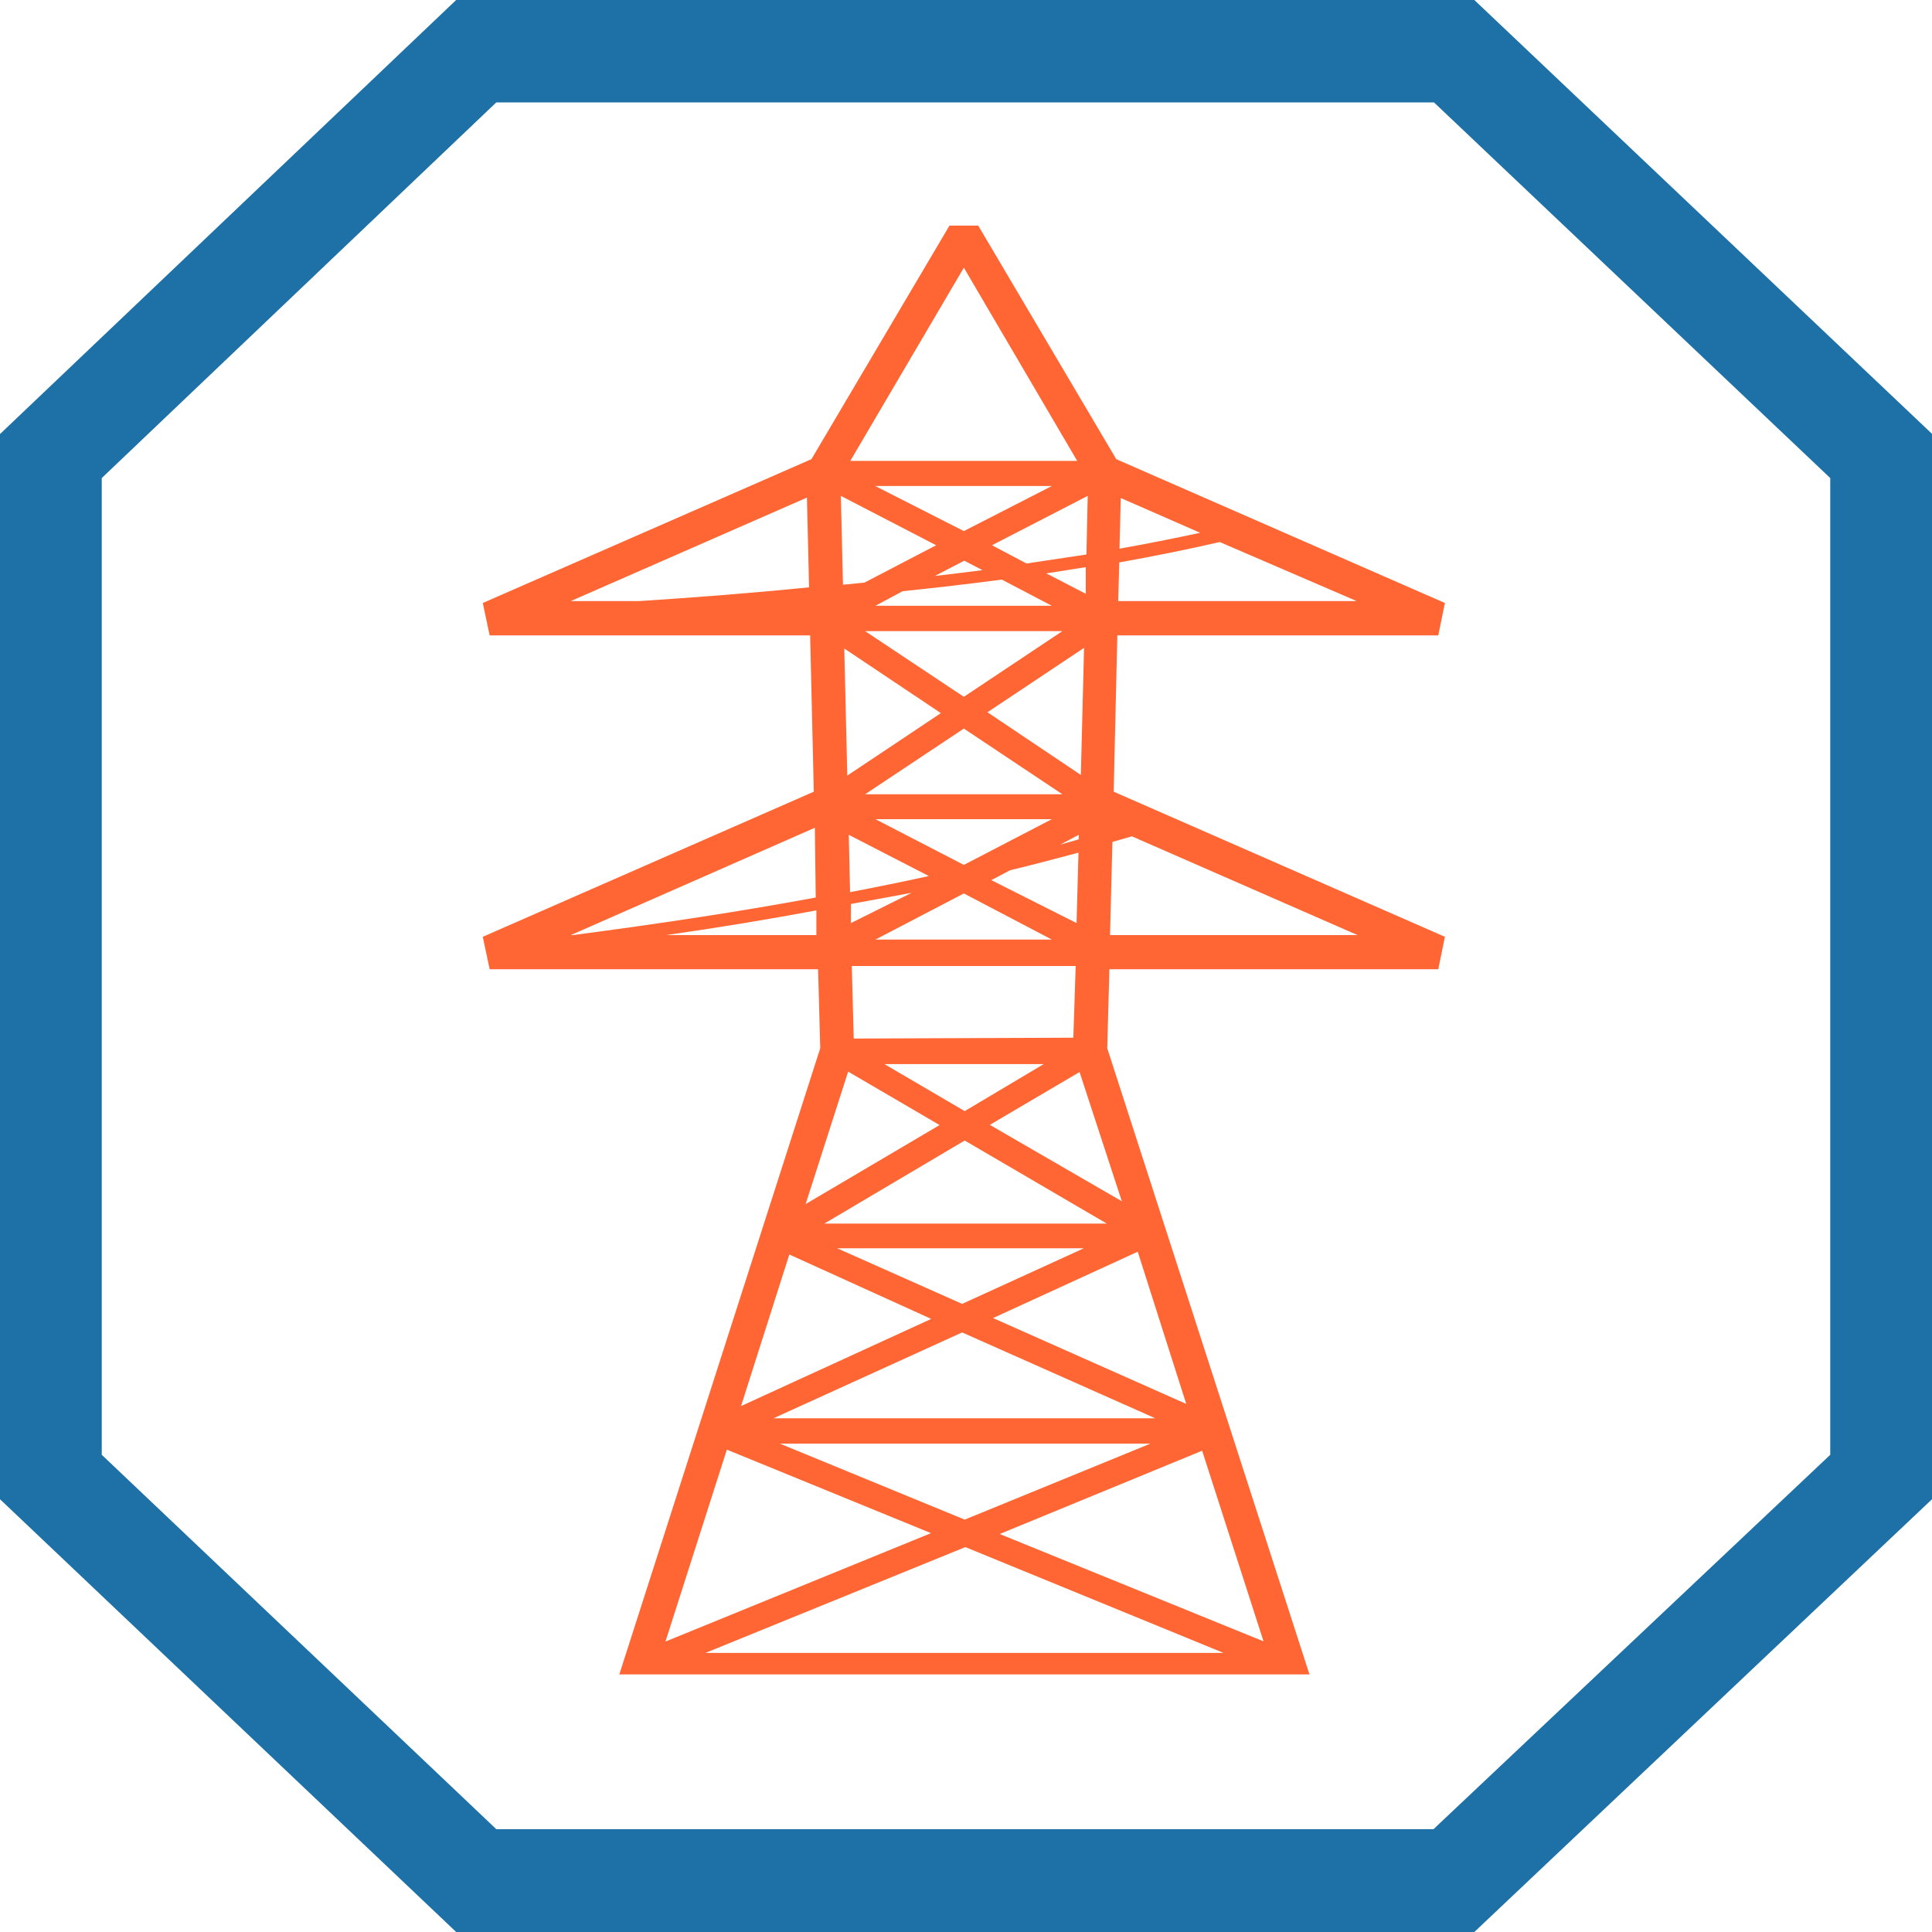
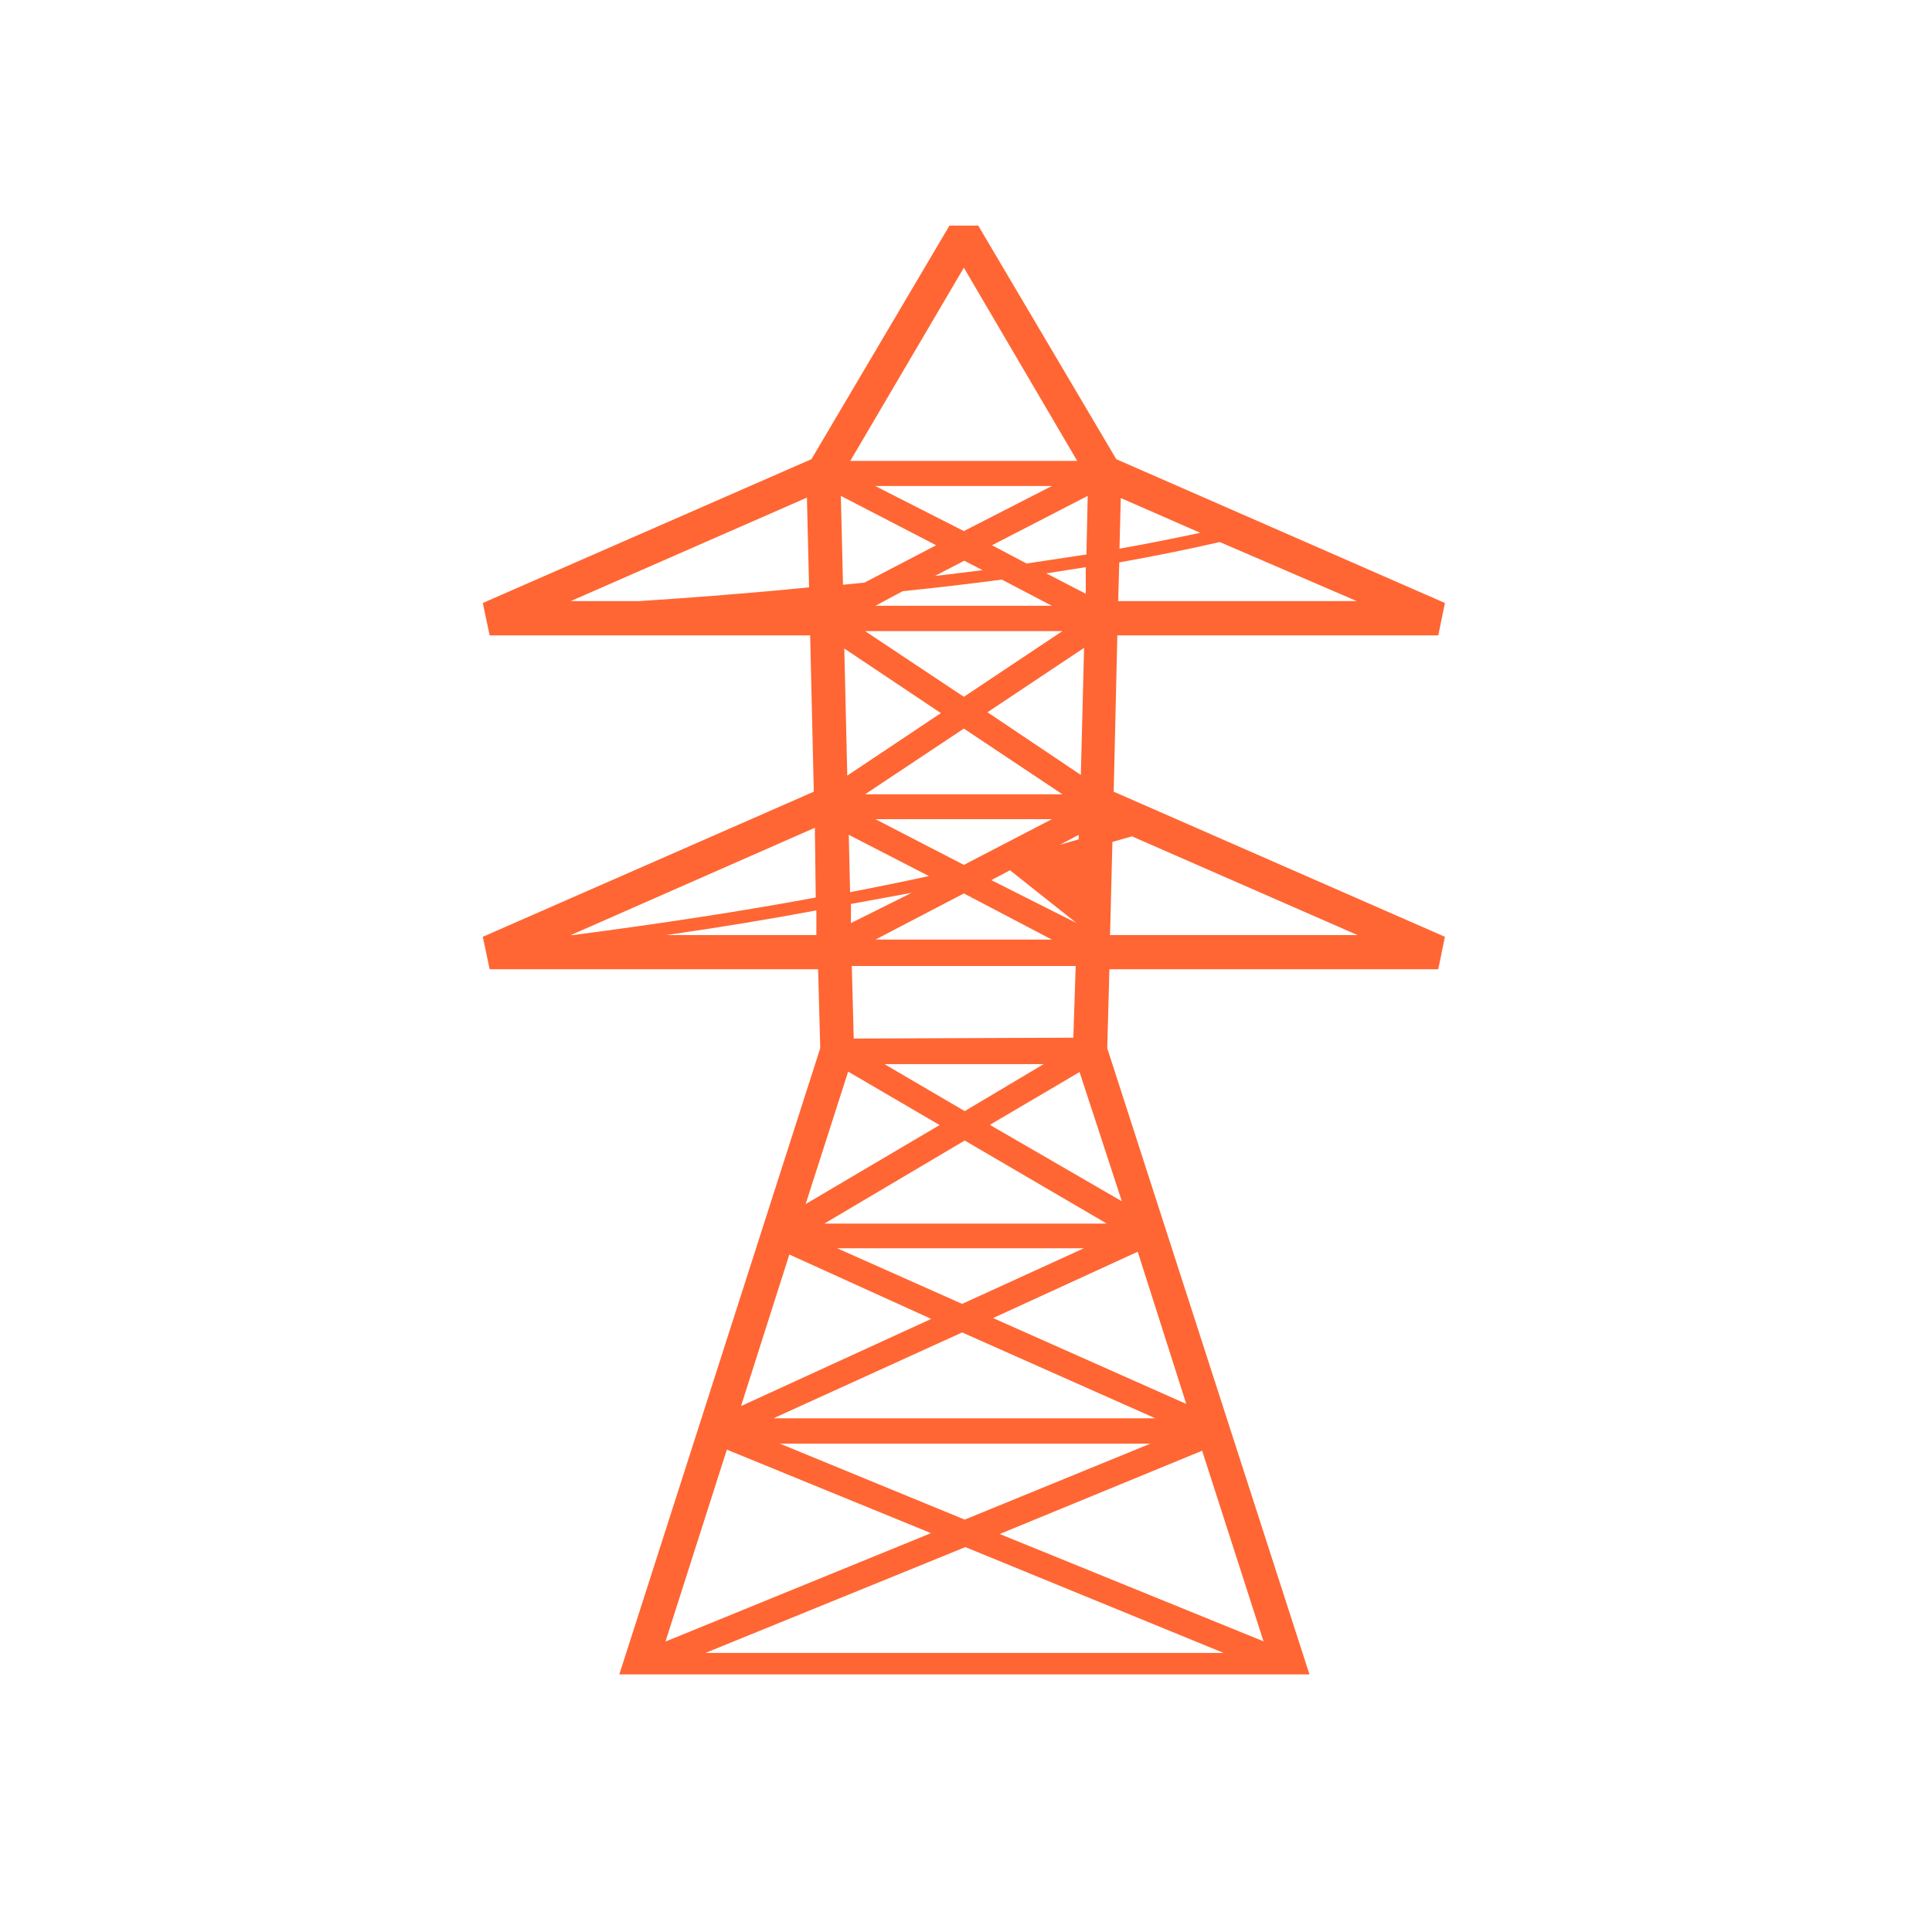
<svg xmlns="http://www.w3.org/2000/svg" id="Слой_1" data-name="Слой 1" viewBox="0 0 90 90">
  <defs>
    <style>.cls-1{fill:#f63;}.cls-2{fill:#1d71a7;}</style>
  </defs>
-   <path class="cls-1" d="M52.05,29.6H67l.31-1.51L52,21.39,45.57,10.51H44.23L37.8,21.39l-15.31,6.7.32,1.51H37.74l.17,7.28L22.49,43.64l.32,1.51h15.3l.1,3.68L28.85,78H61L51.58,48.83l.1-3.68H67l.31-1.51L51.88,36.88Zm.16-6.4,3.7,1.62c-1.22.26-2.47.51-3.76.74Zm-.07,3c1.61-.29,3.17-.6,4.68-.95L63.2,28H52.09ZM29.8,28H26.59l11-4.82.1,4.18C35,27.63,32.4,27.83,29.8,28ZM26.59,43.56l11.37-5L38,41.81c-3.5.65-7.27,1.22-11.31,1.75Zm4.44,0c2.46-.35,4.8-.74,7-1.15l0,1.15Zm5,22.51,8.79-4,9,4Zm17.56,1.18-8.65,3.54-8.61-3.54ZM39,58.15H50.49l-5.67,2.59ZM38.4,57l6.54-3.87L51.56,57Zm2.8-7.43h7.42l-3.68,2.19Zm-1.43-1.19L39.68,45H50.11L50,48.34Zm6-21.82c-.74.09-1.48.19-2.22.27l1.37-.71Zm-5-3.92H49L44.9,24.74ZM46.67,27,49,28.22H40.78l1.27-.68Q44.39,27.3,46.67,27Zm2.82,2.4L44.9,32.46,40.3,29.4Zm-8.71,8.76H49L44.9,40.29ZM49,43.77H40.78l4.12-2.15ZM40.3,37l4.6-3.06L49.49,37Zm3.53-3.78-4.36,2.91-.14-5.92Zm-.56,7.59c-1.19.26-2.41.51-3.67.75l-.06-2.67Zm-.8.78L39.64,43l0-.89ZM46.18,41l.87-.46c1.1-.26,2.16-.55,3.19-.82L50.15,43Zm3.2-1.65.87-.46v.21ZM46,33.18l4.5-3-.15,5.92Zm2.74-6.47,1.84-.29,0,1.24Zm-.92-.46-1.61-.85,4.46-2.3-.06,2.73ZM44.9,12.47l5.28,9H39.61ZM43.61,25.4l-3.34,1.74-1,.1-.1-4.14Zm-4.1,24.52,4.26,2.49-6.24,3.68Zm-2.74,8.52,6.61,3-8.86,4.06Zm-2.91,9.09,9.51,3.89L31,76.47Zm-1,9.47,12.11-4.93L57,77Zm26-.54-12.29-5L56,67.58ZM55.26,65.4l-9-4L53,58.31Zm-3-9.44L46.11,52.4l4.18-2.46Zm.47-17,10.51,4.6H51.71l.11-4.34Z" />
+   <path class="cls-1" d="M52.05,29.6H67l.31-1.51L52,21.39,45.57,10.51H44.23L37.8,21.39l-15.31,6.7.32,1.51H37.74l.17,7.28L22.49,43.64l.32,1.51h15.3l.1,3.68L28.85,78H61L51.58,48.83l.1-3.68H67l.31-1.51L51.88,36.88Zm.16-6.4,3.7,1.62c-1.22.26-2.47.51-3.76.74Zm-.07,3c1.61-.29,3.17-.6,4.68-.95L63.2,28H52.09ZM29.8,28H26.59l11-4.82.1,4.18C35,27.63,32.4,27.83,29.8,28ZM26.59,43.56l11.37-5L38,41.81c-3.5.65-7.27,1.22-11.31,1.75Zm4.44,0c2.46-.35,4.8-.74,7-1.15l0,1.15Zm5,22.51,8.79-4,9,4Zm17.56,1.18-8.65,3.54-8.61-3.54ZM39,58.15H50.49l-5.67,2.59ZM38.4,57l6.54-3.87L51.56,57Zm2.8-7.43h7.42l-3.68,2.19Zm-1.43-1.19L39.68,45H50.11L50,48.34Zm6-21.82c-.74.09-1.48.19-2.22.27l1.37-.71Zm-5-3.92H49L44.9,24.74ZM46.67,27,49,28.22H40.78l1.27-.68Q44.39,27.3,46.67,27Zm2.82,2.4L44.9,32.46,40.3,29.4Zm-8.71,8.76H49L44.9,40.29ZM49,43.77H40.78l4.12-2.15ZM40.3,37l4.6-3.06L49.49,37Zm3.53-3.78-4.36,2.91-.14-5.92Zm-.56,7.59c-1.19.26-2.41.51-3.67.75l-.06-2.67Zm-.8.78L39.64,43l0-.89ZM46.18,41l.87-.46L50.15,43Zm3.2-1.65.87-.46v.21ZM46,33.18l4.5-3-.15,5.92Zm2.74-6.47,1.84-.29,0,1.24Zm-.92-.46-1.61-.85,4.46-2.3-.06,2.73ZM44.9,12.47l5.28,9H39.61ZM43.61,25.4l-3.34,1.74-1,.1-.1-4.14Zm-4.1,24.52,4.26,2.49-6.24,3.68Zm-2.74,8.52,6.61,3-8.86,4.06Zm-2.91,9.09,9.51,3.89L31,76.47Zm-1,9.47,12.11-4.93L57,77Zm26-.54-12.29-5L56,67.58ZM55.26,65.4l-9-4L53,58.31Zm-3-9.44L46.11,52.4l4.18-2.46Zm.47-17,10.51,4.6H51.71l.11-4.34Z" />
  <path class="cls-2" d="M34.8,33.79l.46,0v0Z" />
-   <path class="cls-2" d="M68.68,0H21.25L0,20.22V69.84L21.25,90H68.68L90,69.84V20.21ZM85.26,67.77,67,85l-.22.21H23.12L4.74,67.77V22.27L23.12,4.77H66.8l18.46,17.5Z" />
</svg>